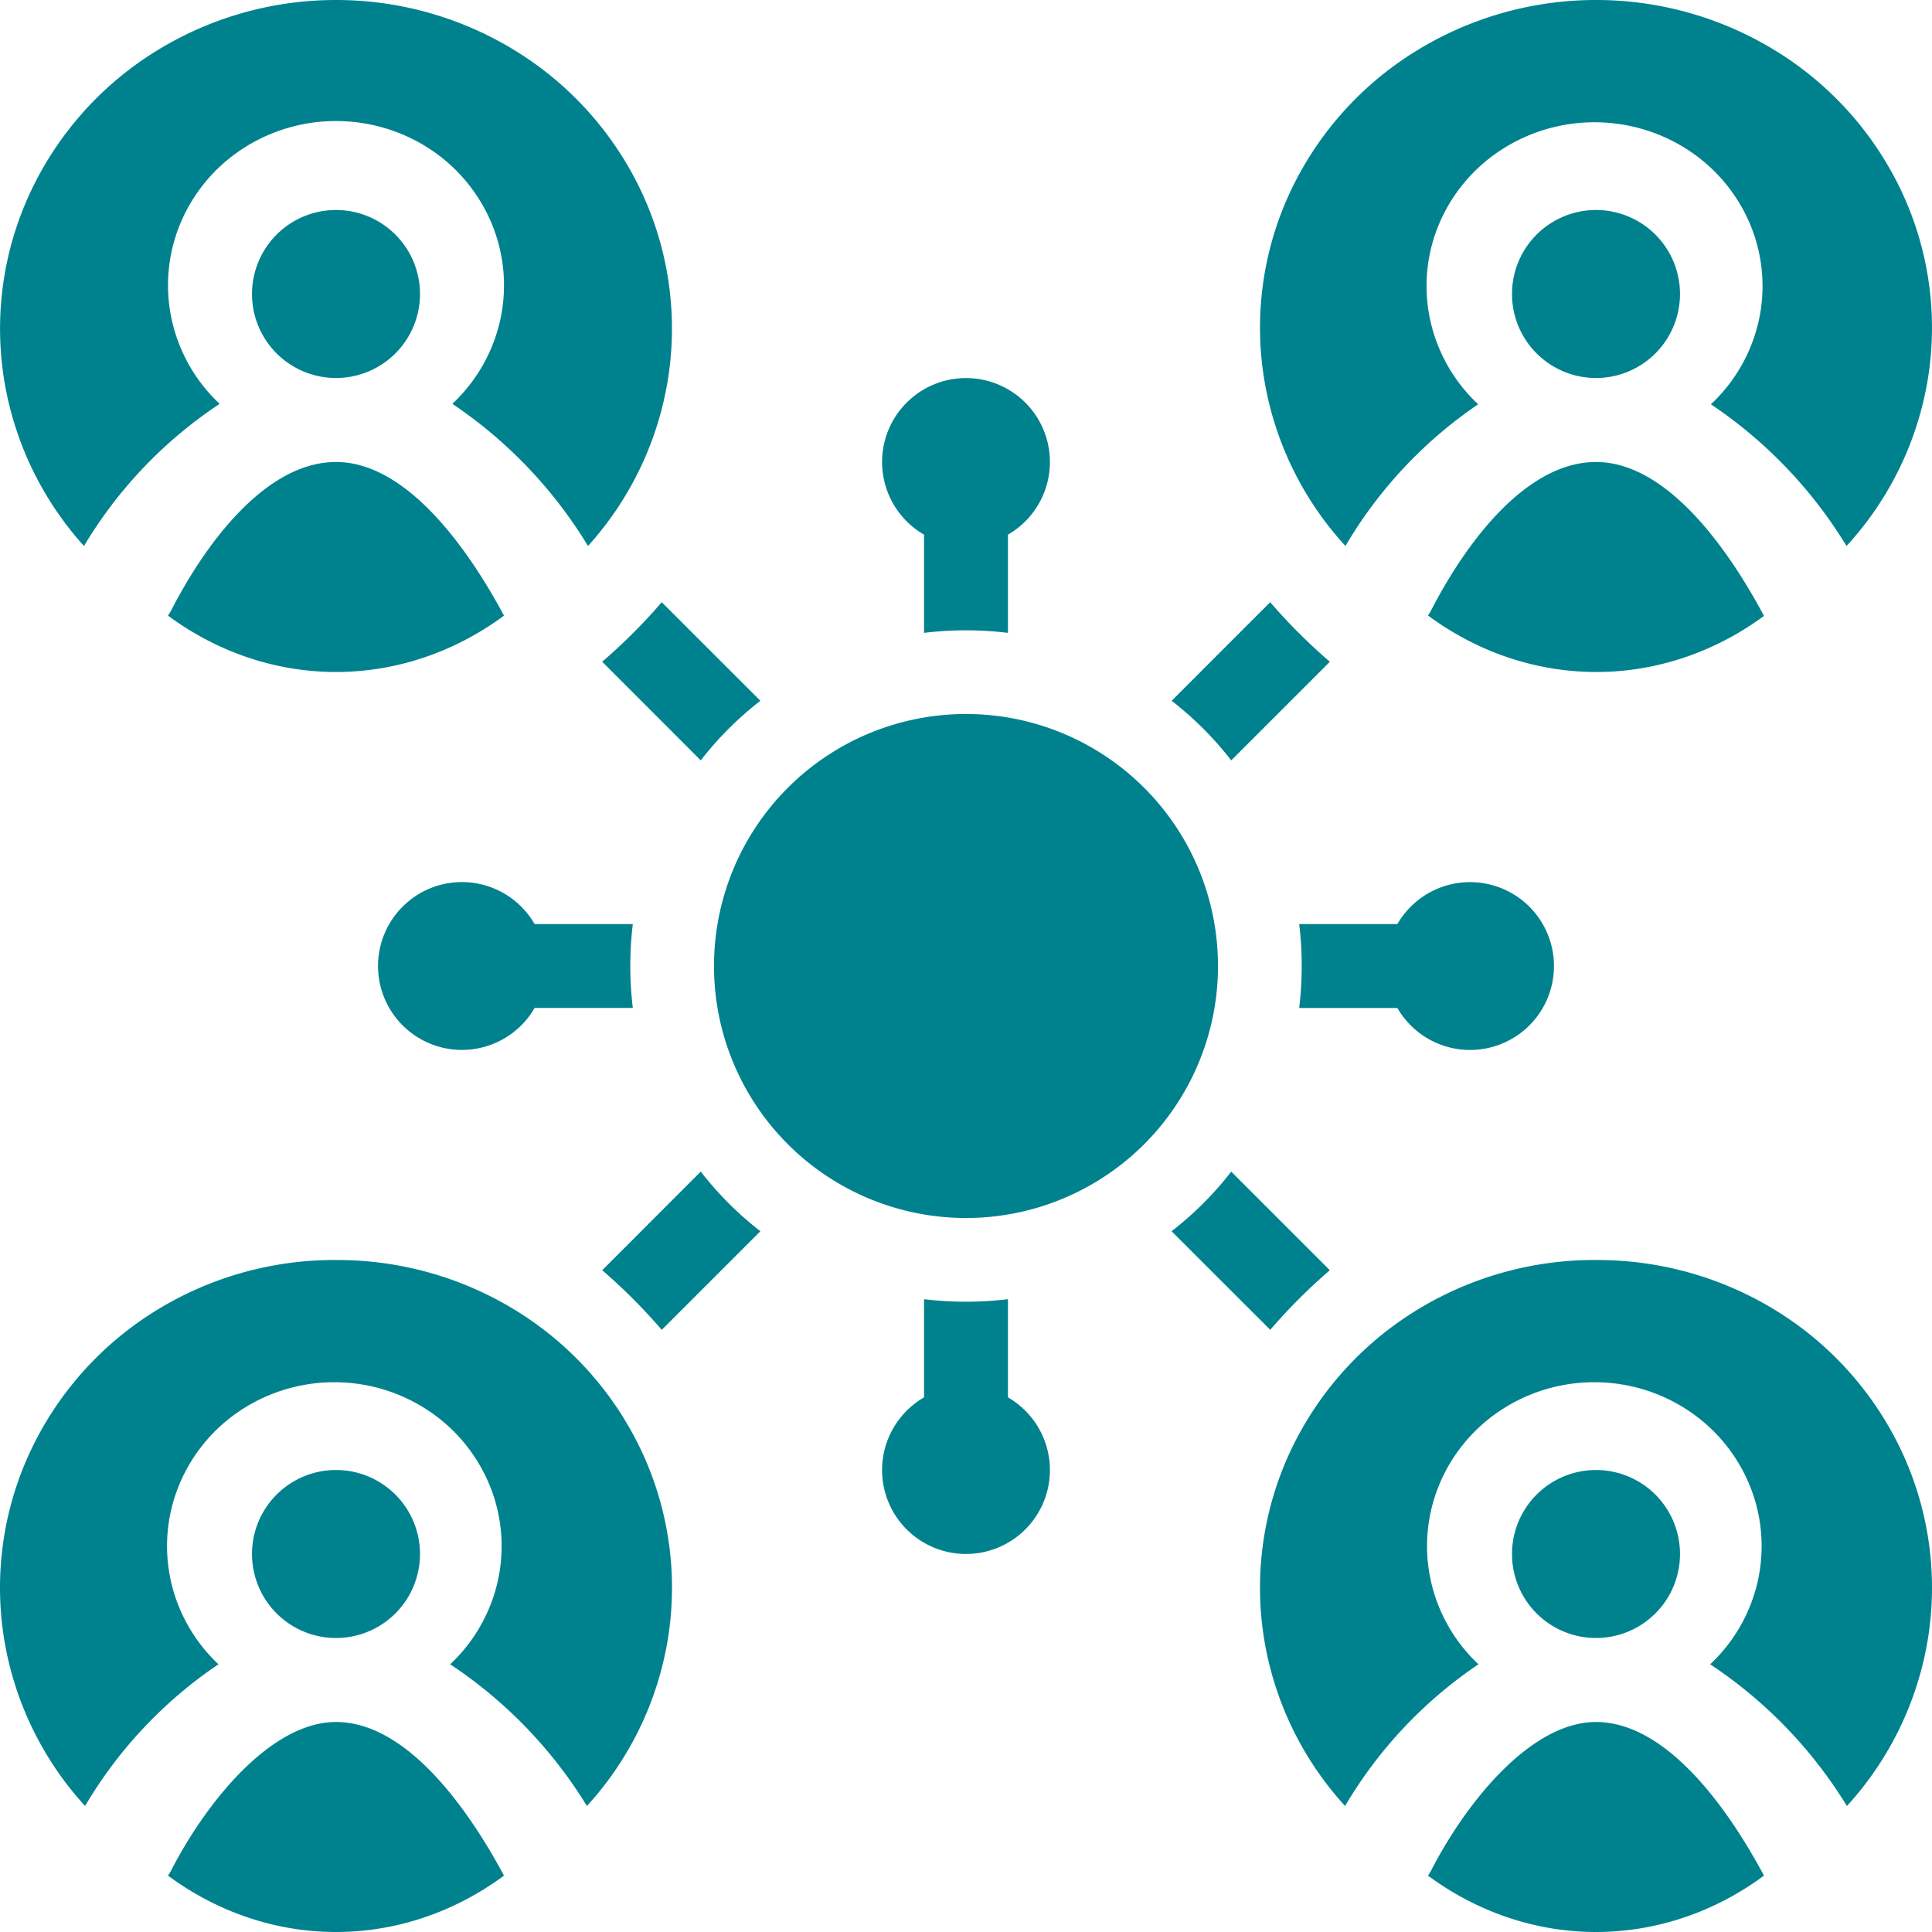
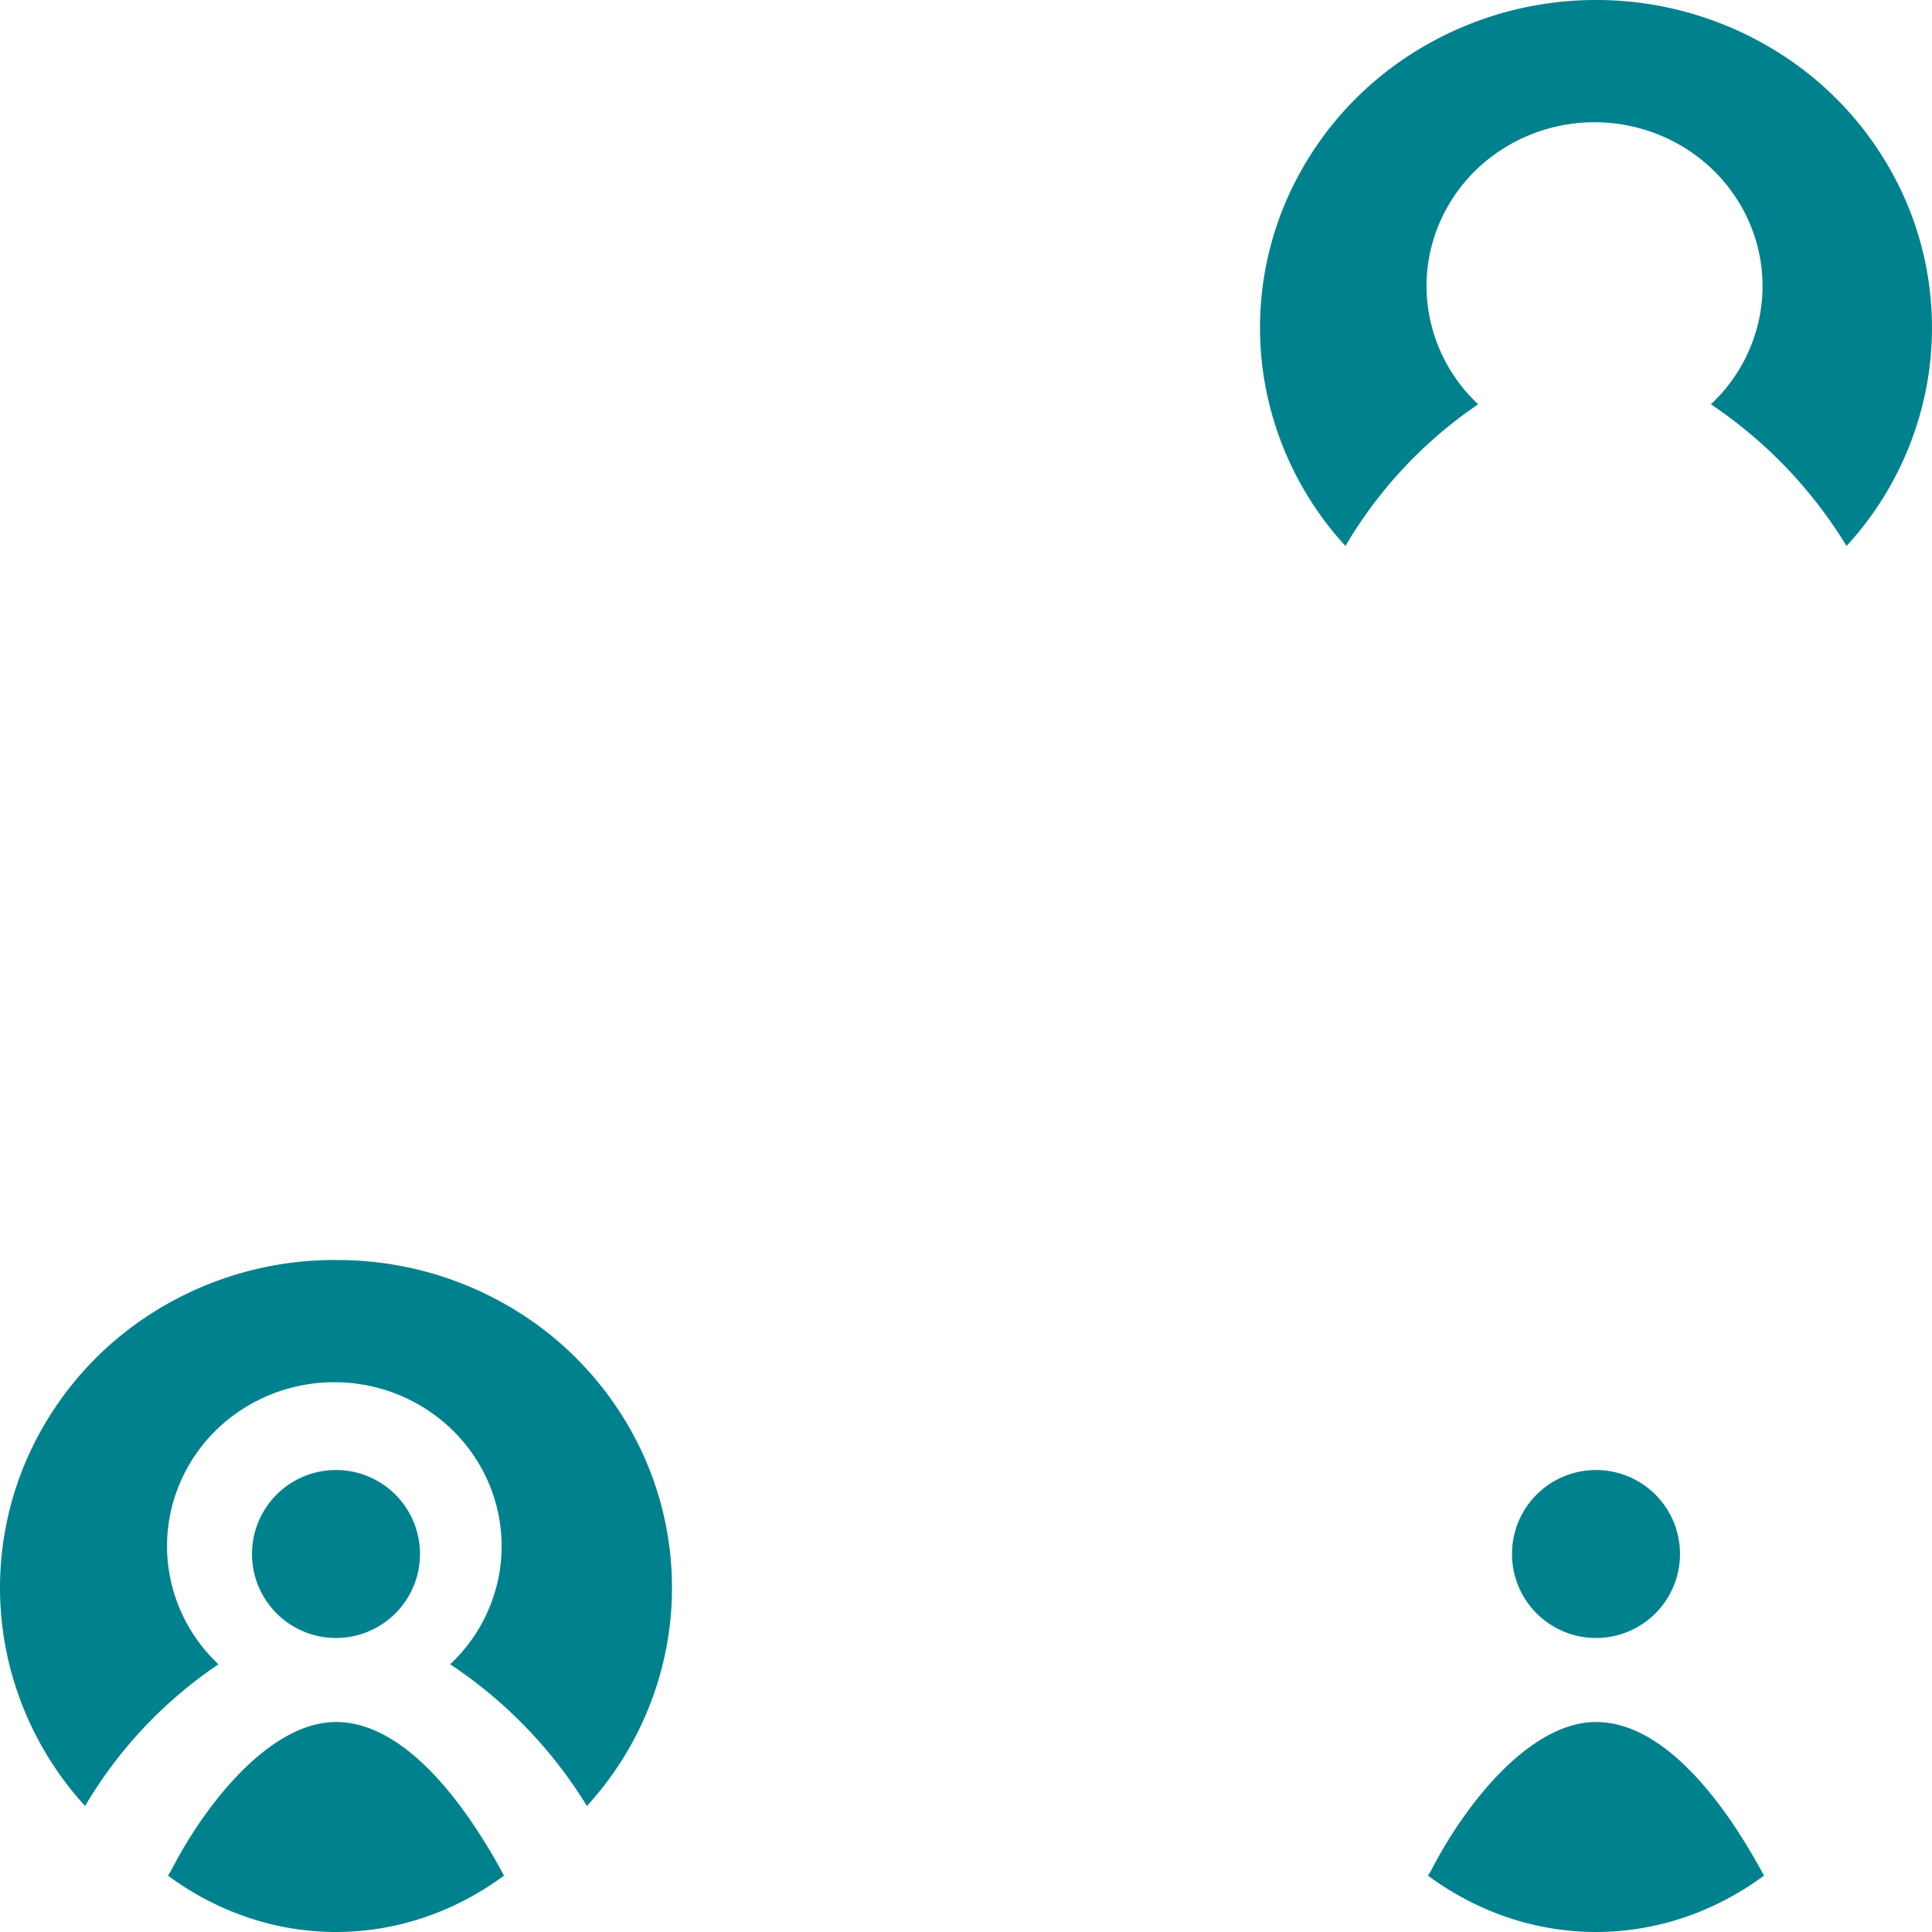
<svg xmlns="http://www.w3.org/2000/svg" width="46" height="46" fill="none">
-   <path d="M23 29a6 6 0 100-12 6 6 0 000 12zm-4.896-12.315l-2.348-2.347c-.437.507-.911.98-1.418 1.418l2.347 2.348a8 8 0 011.42-1.419zm-1.419 11.21l-2.347 2.349c.507.437.98.911 1.418 1.419l2.348-2.348a8 8 0 01-1.419-1.42zm14.978 2.349l-2.348-2.348a8 8 0 01-1.42 1.419l2.349 2.348c.437-.508.911-.982 1.419-1.42zm-2.348-12.14l2.348-2.348a13.592 13.592 0 01-1.42-1.418l-2.347 2.347a8 8 0 011.419 1.42zm-16.586 3.897a1.998 1.998 0 100 1.998h2.338a8.359 8.359 0 010-1.998h-2.338zm11.27 11.27v-2.338c-.664.08-1.334.08-1.998 0v2.338a1.998 1.998 0 101.998 0zM33.271 24a1.998 1.998 0 100-1.998h-2.338c.08.664.08 1.334 0 1.998h2.338zm-11.27-11.27v2.338a8.359 8.359 0 011.998 0V12.73a1.998 1.998 0 10-1.998 0zM8 9a2 2 0 100-4 2 2 0 000 4zm-3.937 5.558l-.063.1C5.185 15.533 6.577 16 8 16s2.815-.467 4-1.342C11.115 13.005 9.661 11 8 11s-3.097 1.914-3.937 3.558z" fill="#00828E" />
-   <path d="M5.23 9.616a3.89 3.89 0 01-1.14-2 3.832 3.832 0 01.199-2.283 3.93 3.93 0 011.472-1.781A4.064 4.064 0 018 2.882c.798 0 1.578.233 2.24.67a3.93 3.93 0 011.471 1.781c.298.725.367 1.52.2 2.282a3.89 3.89 0 01-1.141 2A10.858 10.858 0 0114 13a7.75 7.75 0 001.91-4.011 7.67 7.67 0 00-.619-4.384 7.876 7.876 0 00-2.951-3.354A8.13 8.13 0 008 0a8.13 8.13 0 00-4.34 1.251A7.876 7.876 0 00.71 4.605a7.67 7.67 0 00-.62 4.384A7.75 7.75 0 002 13a10.523 10.523 0 013.23-3.384zM38 9a2 2 0 100-4 2 2 0 000 4zm4 5.665C41.115 13.003 39.661 11 38 11s-3.097 1.912-3.937 3.555l-.063.1c1.184.875 2.575 1.343 3.999 1.345 1.423.002 2.815-.463 4.001-1.335z" fill="#00828E" />
  <path d="M35.195 9.626a3.876 3.876 0 01-1.14-1.995 3.81 3.81 0 01.199-2.275 3.92 3.92 0 011.472-1.776 4.073 4.073 0 012.239-.669c.798 0 1.578.233 2.24.669a3.922 3.922 0 011.471 1.776 3.81 3.81 0 01.2 2.275 3.876 3.876 0 01-1.141 1.995A10.84 10.84 0 0143.965 13a7.72 7.72 0 001.94-4 7.625 7.625 0 00-.603-4.385 7.859 7.859 0 00-2.951-3.36A8.148 8.148 0 0038 0a8.148 8.148 0 00-4.35 1.255 7.859 7.859 0 00-2.952 3.36A7.626 7.626 0 0030.095 9a7.72 7.72 0 001.94 4 10.497 10.497 0 013.16-3.374zM8 39a2 2 0 100-4 2 2 0 000 4zm0 2c-1.553 0-3.097 1.914-3.937 3.558l-.063.1C5.185 45.533 6.577 46 8 46s2.815-.467 4-1.342C11.115 43.005 9.661 41 8 41z" fill="#00828E" />
  <path d="M8 30a8.089 8.089 0 00-4.345 1.241A7.85 7.85 0 00.702 34.6a7.657 7.657 0 00-.609 4.392A7.734 7.734 0 002.026 43a10.481 10.481 0 013.176-3.374 3.88 3.88 0 01-1.136-1.995 3.826 3.826 0 01.199-2.275 3.918 3.918 0 011.465-1.777 4.042 4.042 0 012.23-.669c.795 0 1.571.233 2.23.67a3.918 3.918 0 011.465 1.776c.297.722.366 1.514.2 2.275a3.88 3.88 0 01-1.137 1.995A10.824 10.824 0 0113.974 43a7.734 7.734 0 001.933-4.008 7.657 7.657 0 00-.609-4.392 7.85 7.85 0 00-2.953-3.359A8.089 8.089 0 008 30.001zm30 9a2 2 0 100-4 2 2 0 000 4zm0 2c-1.553 0-3.097 1.914-3.937 3.558l-.063.1c1.185.875 2.577 1.342 4 1.342s2.815-.467 4-1.342C41.115 43.005 39.661 41 38 41z" fill="#00828E" />
-   <path d="M38 30a8.089 8.089 0 00-4.345 1.241 7.85 7.85 0 00-2.953 3.359 7.657 7.657 0 00-.609 4.392A7.734 7.734 0 0032.026 43a10.48 10.48 0 013.176-3.374 3.881 3.881 0 01-1.136-1.995 3.826 3.826 0 01.199-2.275 3.918 3.918 0 011.465-1.777 4.042 4.042 0 012.23-.669c.795 0 1.571.233 2.23.67a3.918 3.918 0 011.465 1.776c.297.722.366 1.514.2 2.275a3.88 3.88 0 01-1.137 1.995A10.824 10.824 0 0143.974 43a7.734 7.734 0 001.933-4.008 7.657 7.657 0 00-.609-4.392 7.85 7.85 0 00-2.953-3.359A8.089 8.089 0 0038 30.001z" fill="#00828E" />
</svg>